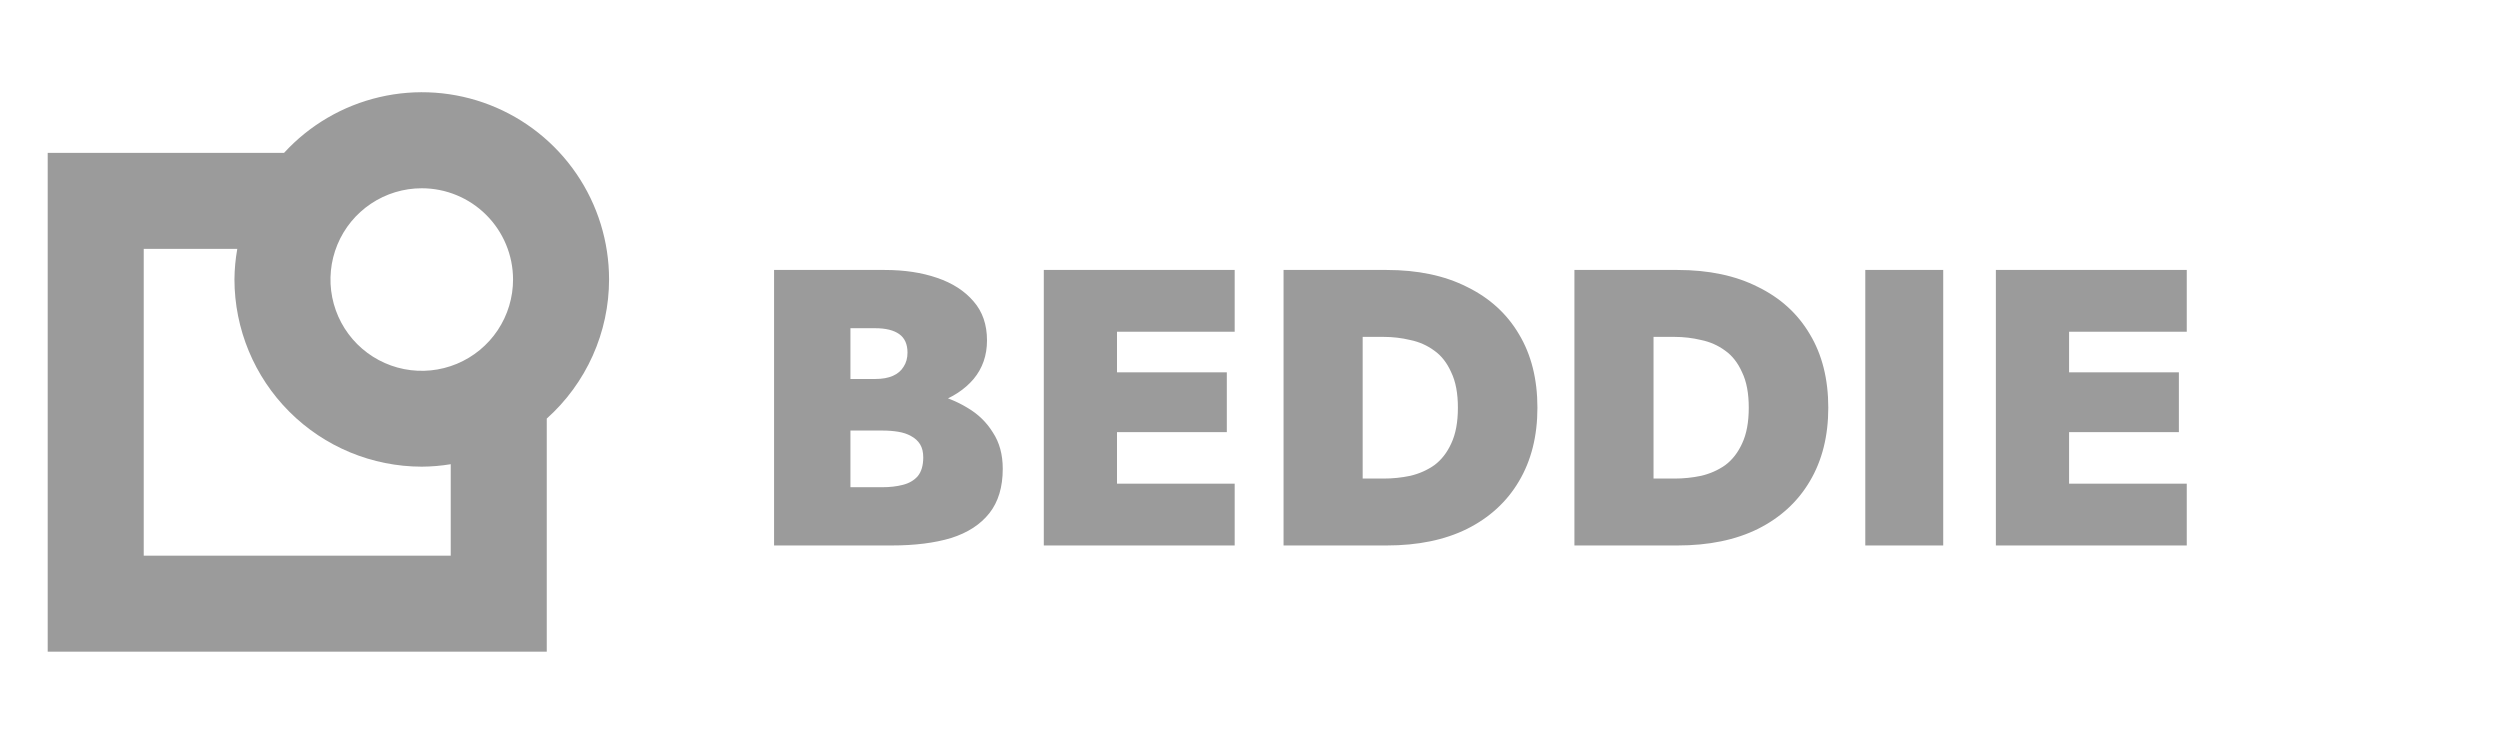
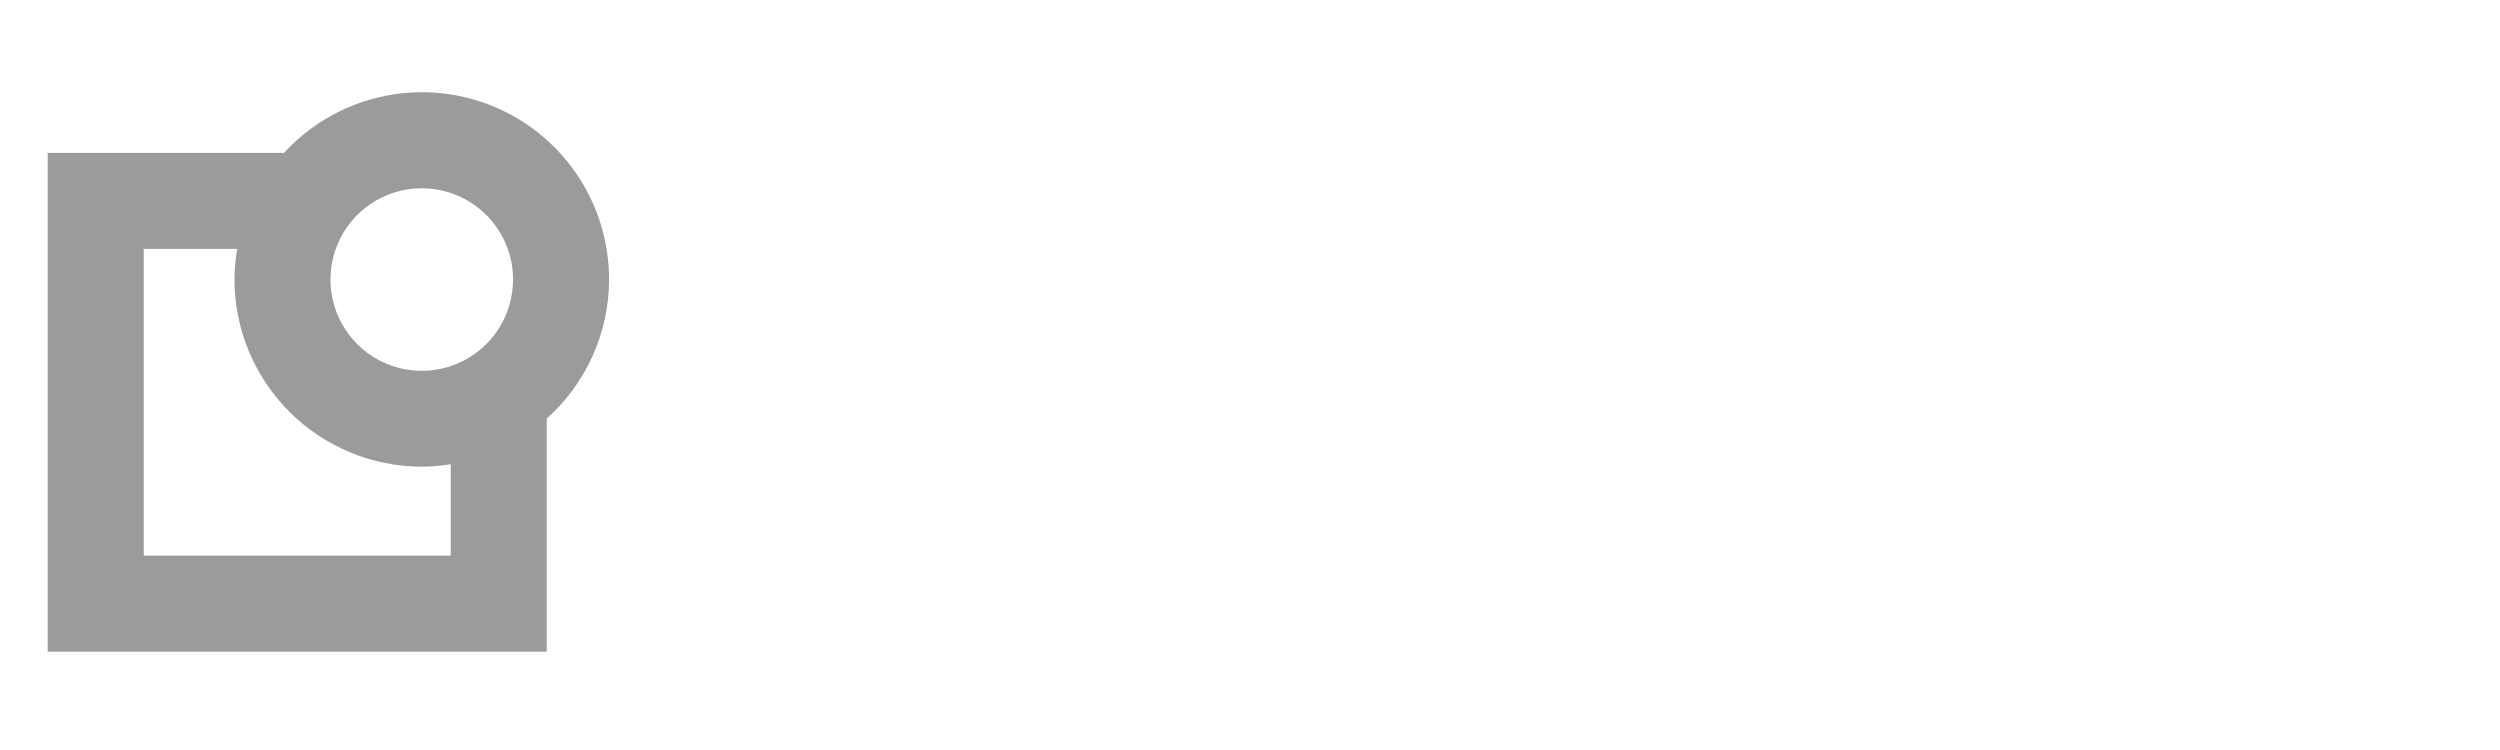
<svg xmlns="http://www.w3.org/2000/svg" width="150" height="45" viewBox="0 0 150 45" fill="none">
-   <path d="M49.845 24.652H53.08C54.261 24.652 55.308 24.495 56.221 24.18C57.15 23.849 57.882 23.369 58.417 22.739C58.953 22.094 59.22 21.323 59.22 20.425C59.22 19.48 58.953 18.701 58.417 18.087C57.882 17.457 57.15 16.985 56.221 16.67C55.308 16.355 54.261 16.198 53.08 16.198H46.444V32.728H53.505C54.891 32.728 56.079 32.579 57.071 32.28C58.063 31.965 58.827 31.469 59.362 30.792C59.897 30.115 60.165 29.226 60.165 28.124C60.165 27.273 59.968 26.549 59.574 25.951C59.197 25.337 58.685 24.841 58.039 24.463C57.394 24.07 56.678 23.786 55.89 23.613C55.103 23.424 54.308 23.33 53.505 23.33H49.845V25.833H52.938C53.285 25.833 53.6 25.857 53.883 25.904C54.182 25.951 54.442 26.038 54.662 26.163C54.899 26.29 55.08 26.455 55.206 26.66C55.331 26.864 55.395 27.124 55.395 27.439C55.395 27.927 55.284 28.305 55.064 28.572C54.843 28.824 54.544 28.997 54.166 29.092C53.804 29.186 53.395 29.233 52.938 29.233H51.026V19.693H52.514C53.143 19.693 53.623 19.811 53.954 20.047C54.285 20.283 54.45 20.653 54.45 21.157C54.45 21.488 54.371 21.771 54.214 22.007C54.072 22.244 53.859 22.424 53.576 22.55C53.293 22.676 52.938 22.739 52.514 22.739H49.845V24.652ZM65.745 32.728H74.081V29.021H65.745V32.728ZM65.745 19.906H74.081V16.198H65.745V19.906ZM65.745 25.927H73.609V22.338H65.745V25.927ZM62.628 16.198V32.728H67.02V16.198H62.628ZM77.013 16.198V32.728H81.76V16.198H77.013ZM83.2 32.728C85.073 32.728 86.679 32.398 88.017 31.737C89.371 31.06 90.41 30.107 91.135 28.879C91.875 27.636 92.245 26.163 92.245 24.463C92.245 22.747 91.875 21.275 91.135 20.047C90.41 18.819 89.371 17.875 88.017 17.213C86.679 16.537 85.073 16.198 83.2 16.198H80.13V20.213H83.011C83.562 20.213 84.097 20.276 84.617 20.401C85.152 20.512 85.632 20.724 86.058 21.039C86.483 21.338 86.821 21.771 87.073 22.338C87.341 22.889 87.474 23.597 87.474 24.463C87.474 25.329 87.341 26.046 87.073 26.612C86.821 27.163 86.483 27.596 86.058 27.911C85.632 28.21 85.152 28.423 84.617 28.549C84.097 28.659 83.562 28.714 83.011 28.714H80.13V32.728H83.2ZM94.465 16.198V32.728H99.212V16.198H94.465ZM100.652 32.728C102.526 32.728 104.131 32.398 105.47 31.737C106.824 31.06 107.863 30.107 108.587 28.879C109.327 27.636 109.697 26.163 109.697 24.463C109.697 22.747 109.327 21.275 108.587 20.047C107.863 18.819 106.824 17.875 105.47 17.213C104.131 16.537 102.526 16.198 100.652 16.198H97.582V20.213H100.463C101.014 20.213 101.549 20.276 102.069 20.401C102.604 20.512 103.084 20.724 103.51 21.039C103.935 21.338 104.273 21.771 104.525 22.338C104.793 22.889 104.926 23.597 104.926 24.463C104.926 25.329 104.793 26.046 104.525 26.612C104.273 27.163 103.935 27.596 103.51 27.911C103.084 28.21 102.604 28.423 102.069 28.549C101.549 28.659 101.014 28.714 100.463 28.714H97.582V32.728H100.652ZM111.917 16.198V32.728H116.593V16.198H111.917ZM122.87 32.728H131.206V29.021H122.87V32.728ZM122.87 19.906H131.206V16.198H122.87V19.906ZM122.87 25.927H130.733V22.338H122.87V25.927ZM119.752 16.198V32.728H124.145V16.198H119.752Z" fill="#9B9B9B" />
  <path d="M36.544 16.762C36.544 14.5 35.861 12.291 34.585 10.424C33.308 8.557 31.497 7.119 29.39 6.298C27.282 5.478 24.976 5.313 22.773 5.826C20.57 6.338 18.573 7.504 17.044 9.171H2.862V39.102H32.806V25.114C33.981 24.063 34.921 22.775 35.565 21.336C36.21 19.897 36.543 18.338 36.544 16.762ZM30.783 16.762C30.785 17.845 30.466 18.905 29.865 19.808C29.265 20.71 28.41 21.414 27.409 21.83C26.409 22.246 25.307 22.356 24.244 22.146C23.181 21.936 22.204 21.415 21.436 20.65C20.669 19.884 20.147 18.908 19.934 17.846C19.722 16.783 19.83 15.681 20.244 14.679C20.658 13.678 21.36 12.822 22.261 12.22C23.162 11.617 24.222 11.296 25.305 11.296C26.756 11.296 28.148 11.871 29.174 12.896C30.201 13.921 30.78 15.311 30.783 16.762ZM27.044 33.341H8.624V14.932H14.237C14.129 15.536 14.072 16.148 14.067 16.762C14.07 19.741 15.255 22.598 17.362 24.705C19.469 26.812 22.326 27.997 25.305 28C25.888 27.997 26.469 27.948 27.044 27.852V33.341Z" fill="#9B9B9B" />
</svg>